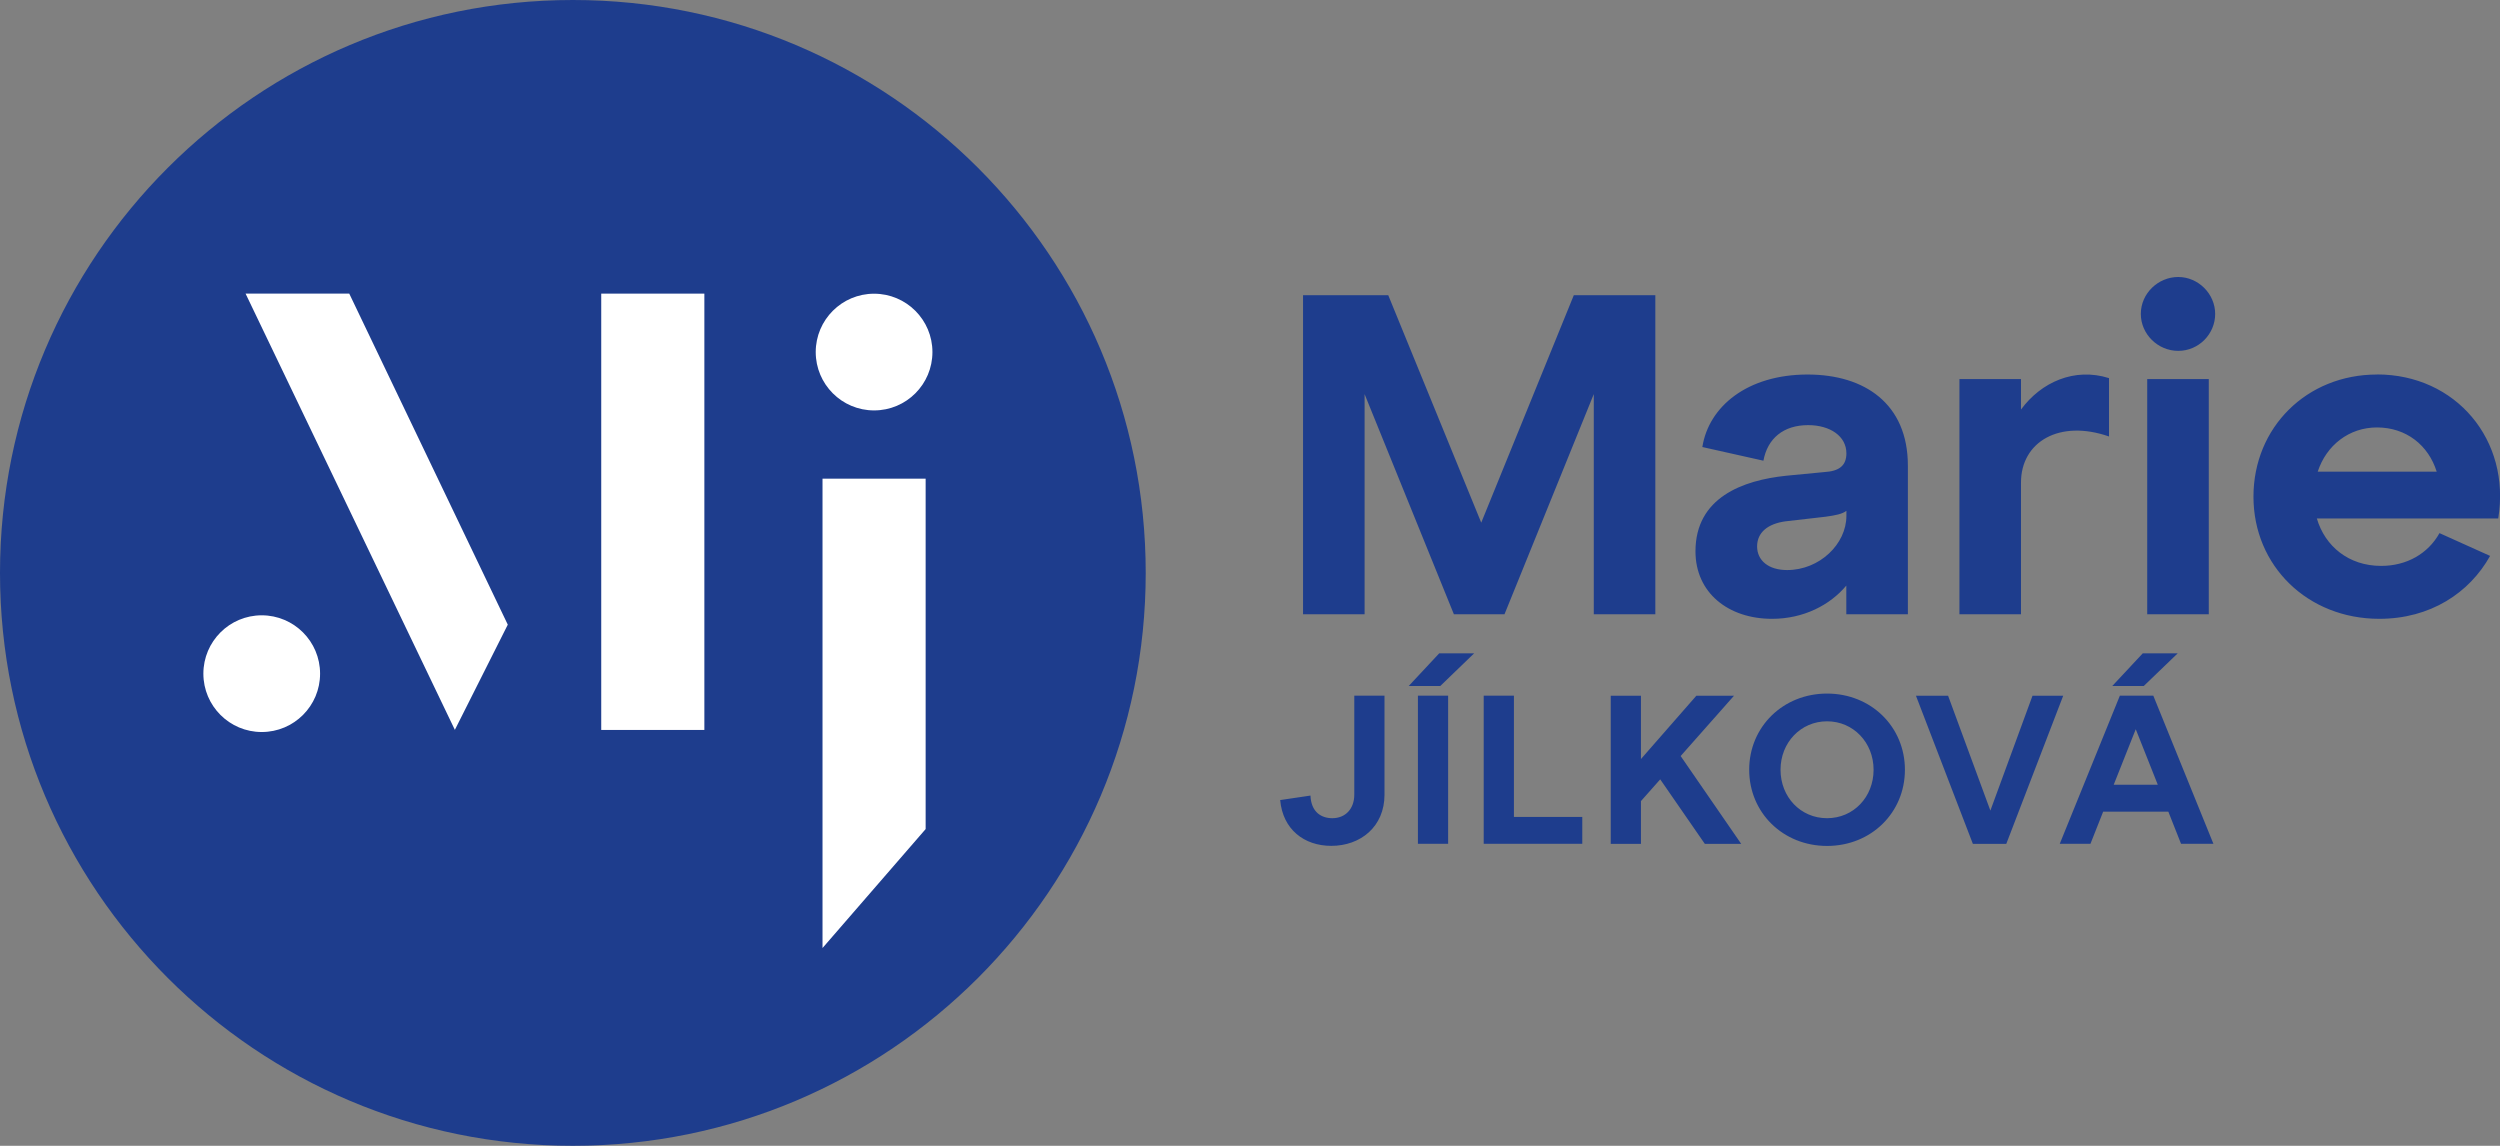
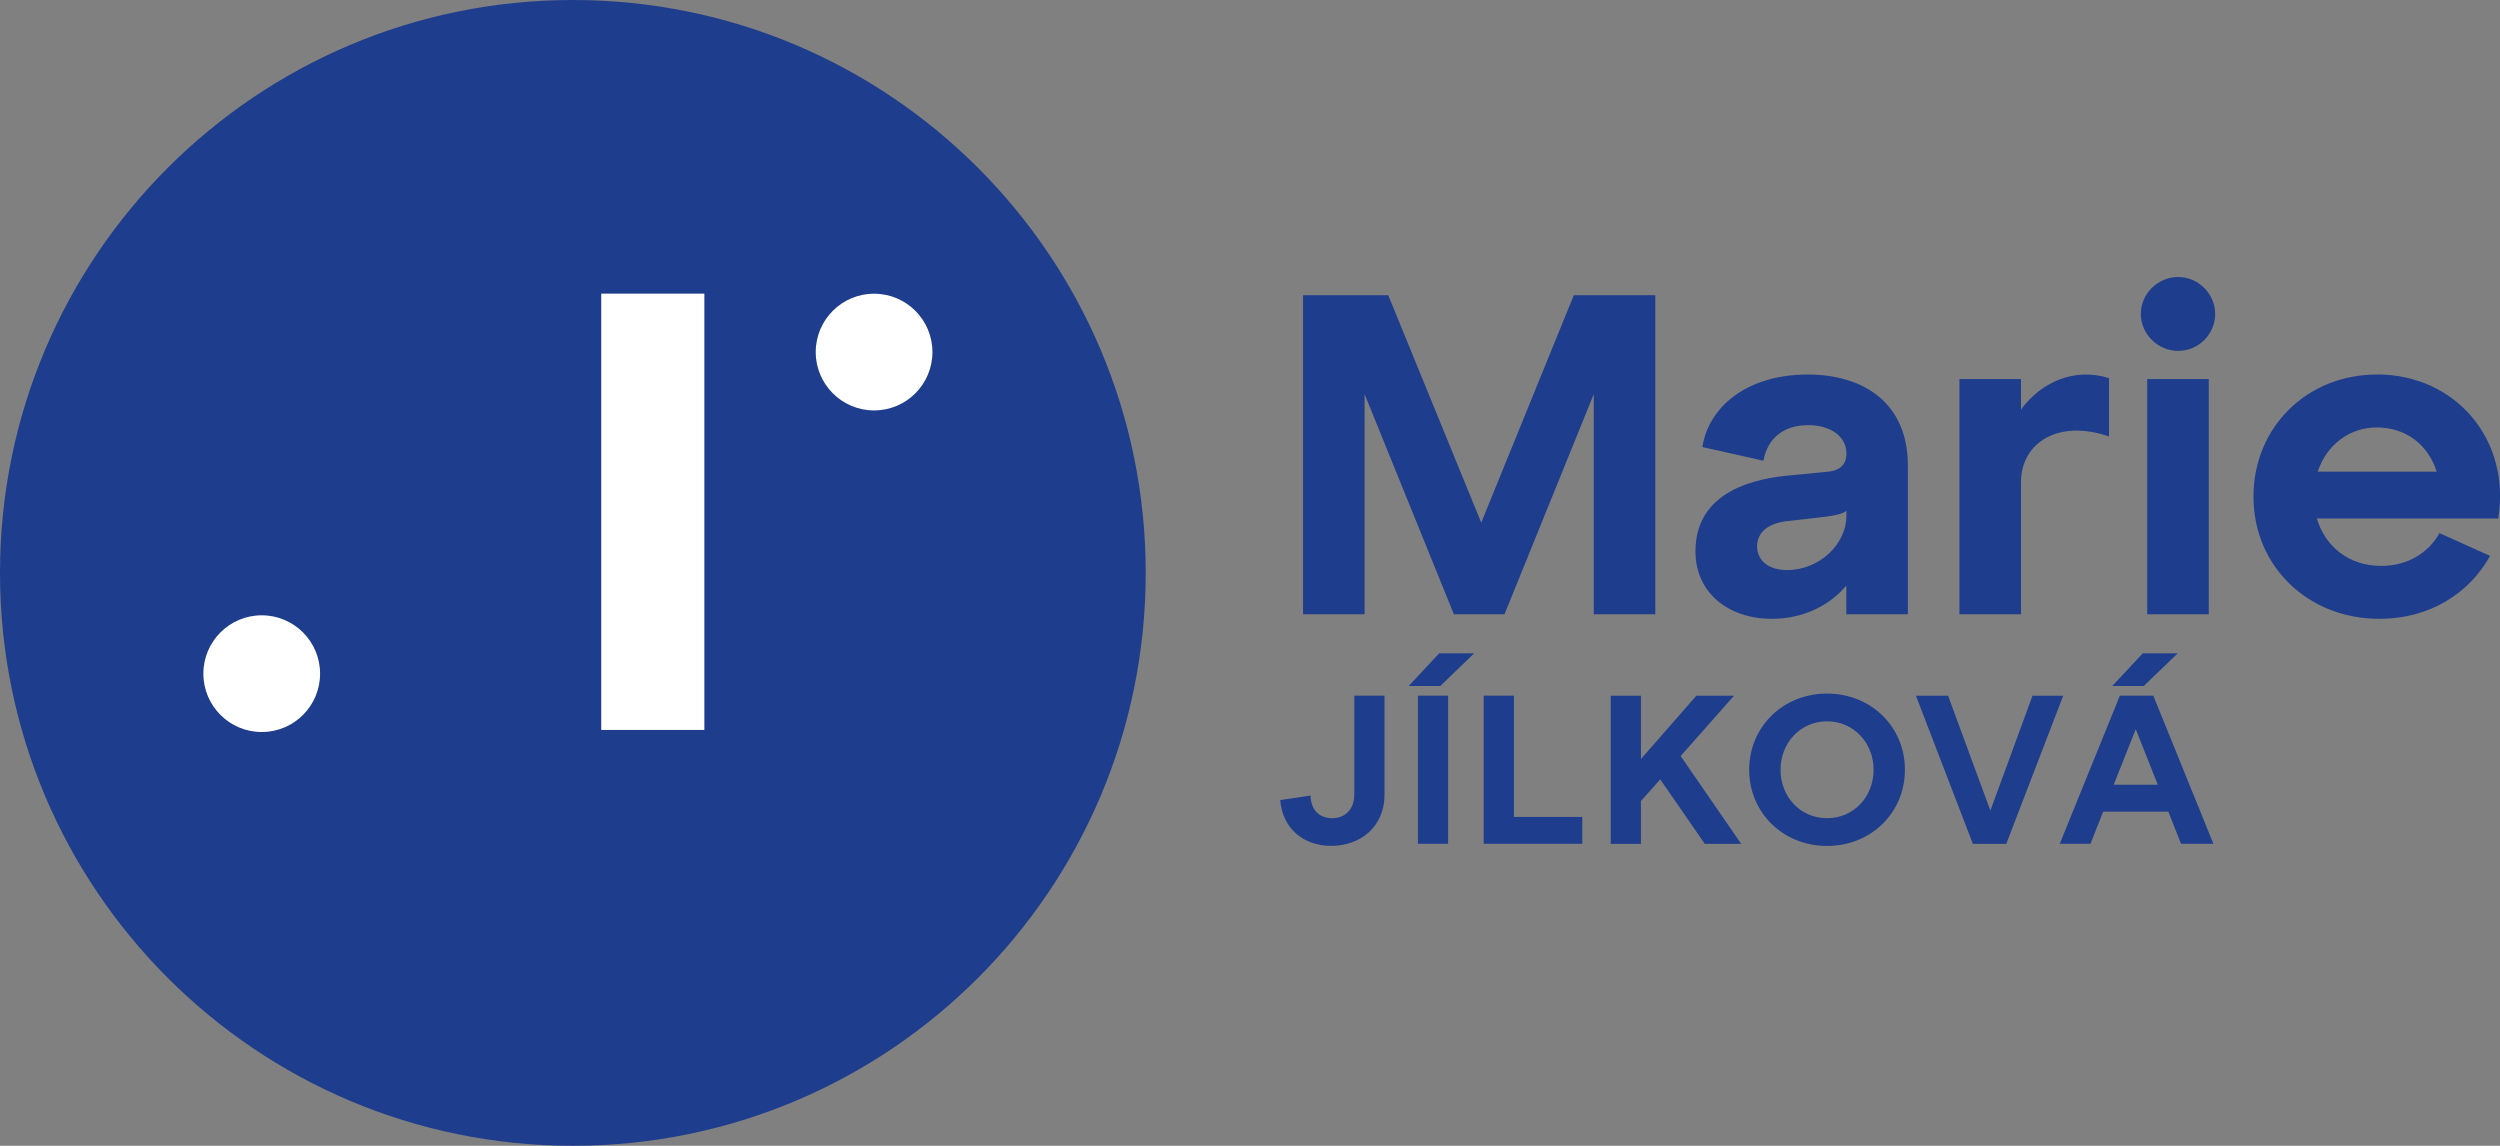
<svg xmlns="http://www.w3.org/2000/svg" id="Vrstva_2" data-name="Vrstva 2" viewBox="0 0 312.73 143.33">
  <rect x="0" y="0" width="312.73" height="143.33" fill="#808080" stroke="none" />
  <defs>
    <style>
      .cls-1 {
        fill: #1e3d8d;
      }

      .cls-2 {
        fill: #fff;
      }
    </style>
  </defs>
  <g id="Grid">
    <g>
      <path class="cls-1" d="M297.34,53.47c3.65,0,6.44,2.22,7.47,5.53h-14.88c1.08-3.31,3.93-5.53,7.41-5.53M297.34,46.85c-8.78,0-15.45,6.61-15.45,15.28s6.79,15.28,15.74,15.28c6.39,0,11.29-3.25,13.86-7.87l-6.33-2.85c-1.43,2.57-4.1,4.1-7.3,4.1-4.05,0-7.02-2.45-8.04-5.93h22.69c1.6-9.81-5.3-18.02-15.17-18.02M276.3,47.42h-7.7v29.42h7.7v-29.42ZM267.8,39.27c0,2.51,2.11,4.62,4.68,4.62s4.62-2.11,4.62-4.62-2.11-4.62-4.62-4.62-4.68,2.05-4.68,4.62M252.81,47.42h-7.7v29.42h7.7v-16.48c0-5.08,4.79-7.93,11.01-5.76v-7.3c-4.33-1.37-8.5.51-11.01,3.93v-3.82ZM223.56,71.31c-2.34,0-3.76-1.2-3.76-2.96s1.37-2.85,3.59-3.14l4.96-.57c1.25-.17,2.11-.34,2.62-.74v.63c0,3.53-3.36,6.78-7.41,6.78M226.12,46.85c-7.53,0-12.37,3.99-13.17,9.07l7.64,1.71c.51-2.79,2.51-4.45,5.59-4.45,2.74,0,4.79,1.37,4.79,3.53,0,1.54-.91,2.23-2.74,2.34l-4.79.46c-5.47.57-11.35,2.74-11.35,9.46,0,5.19,4.11,8.44,9.58,8.44,3.93,0,7.24-1.71,9.29-4.16v3.59h7.7v-18.59c0-7.76-5.42-11.4-12.54-11.4M207.08,36.93h-10.21l-11.58,28.45-11.63-28.45h-10.66v39.91h7.7v-27.54l11.17,27.54h6.33l11.17-27.54v27.54h7.7v-39.91Z" />
      <path class="cls-1" d="M267.17,91.23l2.75,6.93h-5.51l2.75-6.93ZM276.88,105.55l-7.52-18.53h-4.18l-7.52,18.53h3.84l1.59-4.02h8.15l1.59,4.02h4.05ZM268.04,81.73l-3.81,4.08h3.94l4.24-4.08h-4.37ZM248.98,101.4l-5.29-14.37h-4.02l7.12,18.53h4.18l7.12-18.53h-3.84l-5.27,14.37ZM222.73,96.29c0-3.41,2.54-6.06,5.82-6.06s5.82,2.65,5.82,6.06-2.51,6.06-5.82,6.06-5.82-2.65-5.82-6.06M218.81,96.29c0,5.37,4.23,9.53,9.74,9.53s9.74-4.15,9.74-9.53-4.24-9.53-9.74-9.53-9.74,4.15-9.74,9.53M210.24,94.57l6.67-7.54h-4.71l-6.93,7.92v-7.92h-3.78v18.53h3.78v-5.35l2.41-2.72,5.58,8.07h4.55l-7.57-10.98ZM197.93,105.55v-3.36h-8.55v-15.17h-3.78v18.53h12.33ZM181.15,87.02h-3.78v18.53h3.78v-18.53ZM180.17,85.81l4.23-4.08h-4.37l-3.81,4.08h3.94ZM160.14,100.07c.32,3.68,2.99,5.74,6.4,5.74,3.63,0,6.65-2.38,6.65-6.4v-12.39h-3.78v12.39c0,1.75-1.09,2.94-2.75,2.94-1.38,0-2.65-.77-2.73-2.83l-3.78.56Z" />
      <path class="cls-1" d="M71.66,143.33c39.58,0,71.66-32.09,71.66-71.67S111.24,0,71.66,0,0,32.09,0,71.66s32.08,71.67,71.66,71.67" />
      <path class="cls-2" d="M32.74,91.57c4.04,0,7.3-3.27,7.3-7.3s-3.27-7.3-7.3-7.3-7.3,3.27-7.3,7.3,3.27,7.3,7.3,7.3" />
      <path class="cls-2" d="M109.34,51.34c4.04,0,7.3-3.27,7.3-7.3s-3.27-7.3-7.3-7.3-7.3,3.27-7.3,7.3,3.27,7.3,7.3,7.3" />
-       <polygon class="cls-2" points="102.89 59.88 102.89 118.59 115.79 103.71 115.79 59.88 102.89 59.88" />
      <rect class="cls-2" x="75.21" y="36.73" width="12.9" height="54.58" />
-       <polygon class="cls-2" points="30.72 36.73 43.69 36.73 63.52 78.14 56.9 91.3 30.72 36.73" />
    </g>
  </g>
</svg>